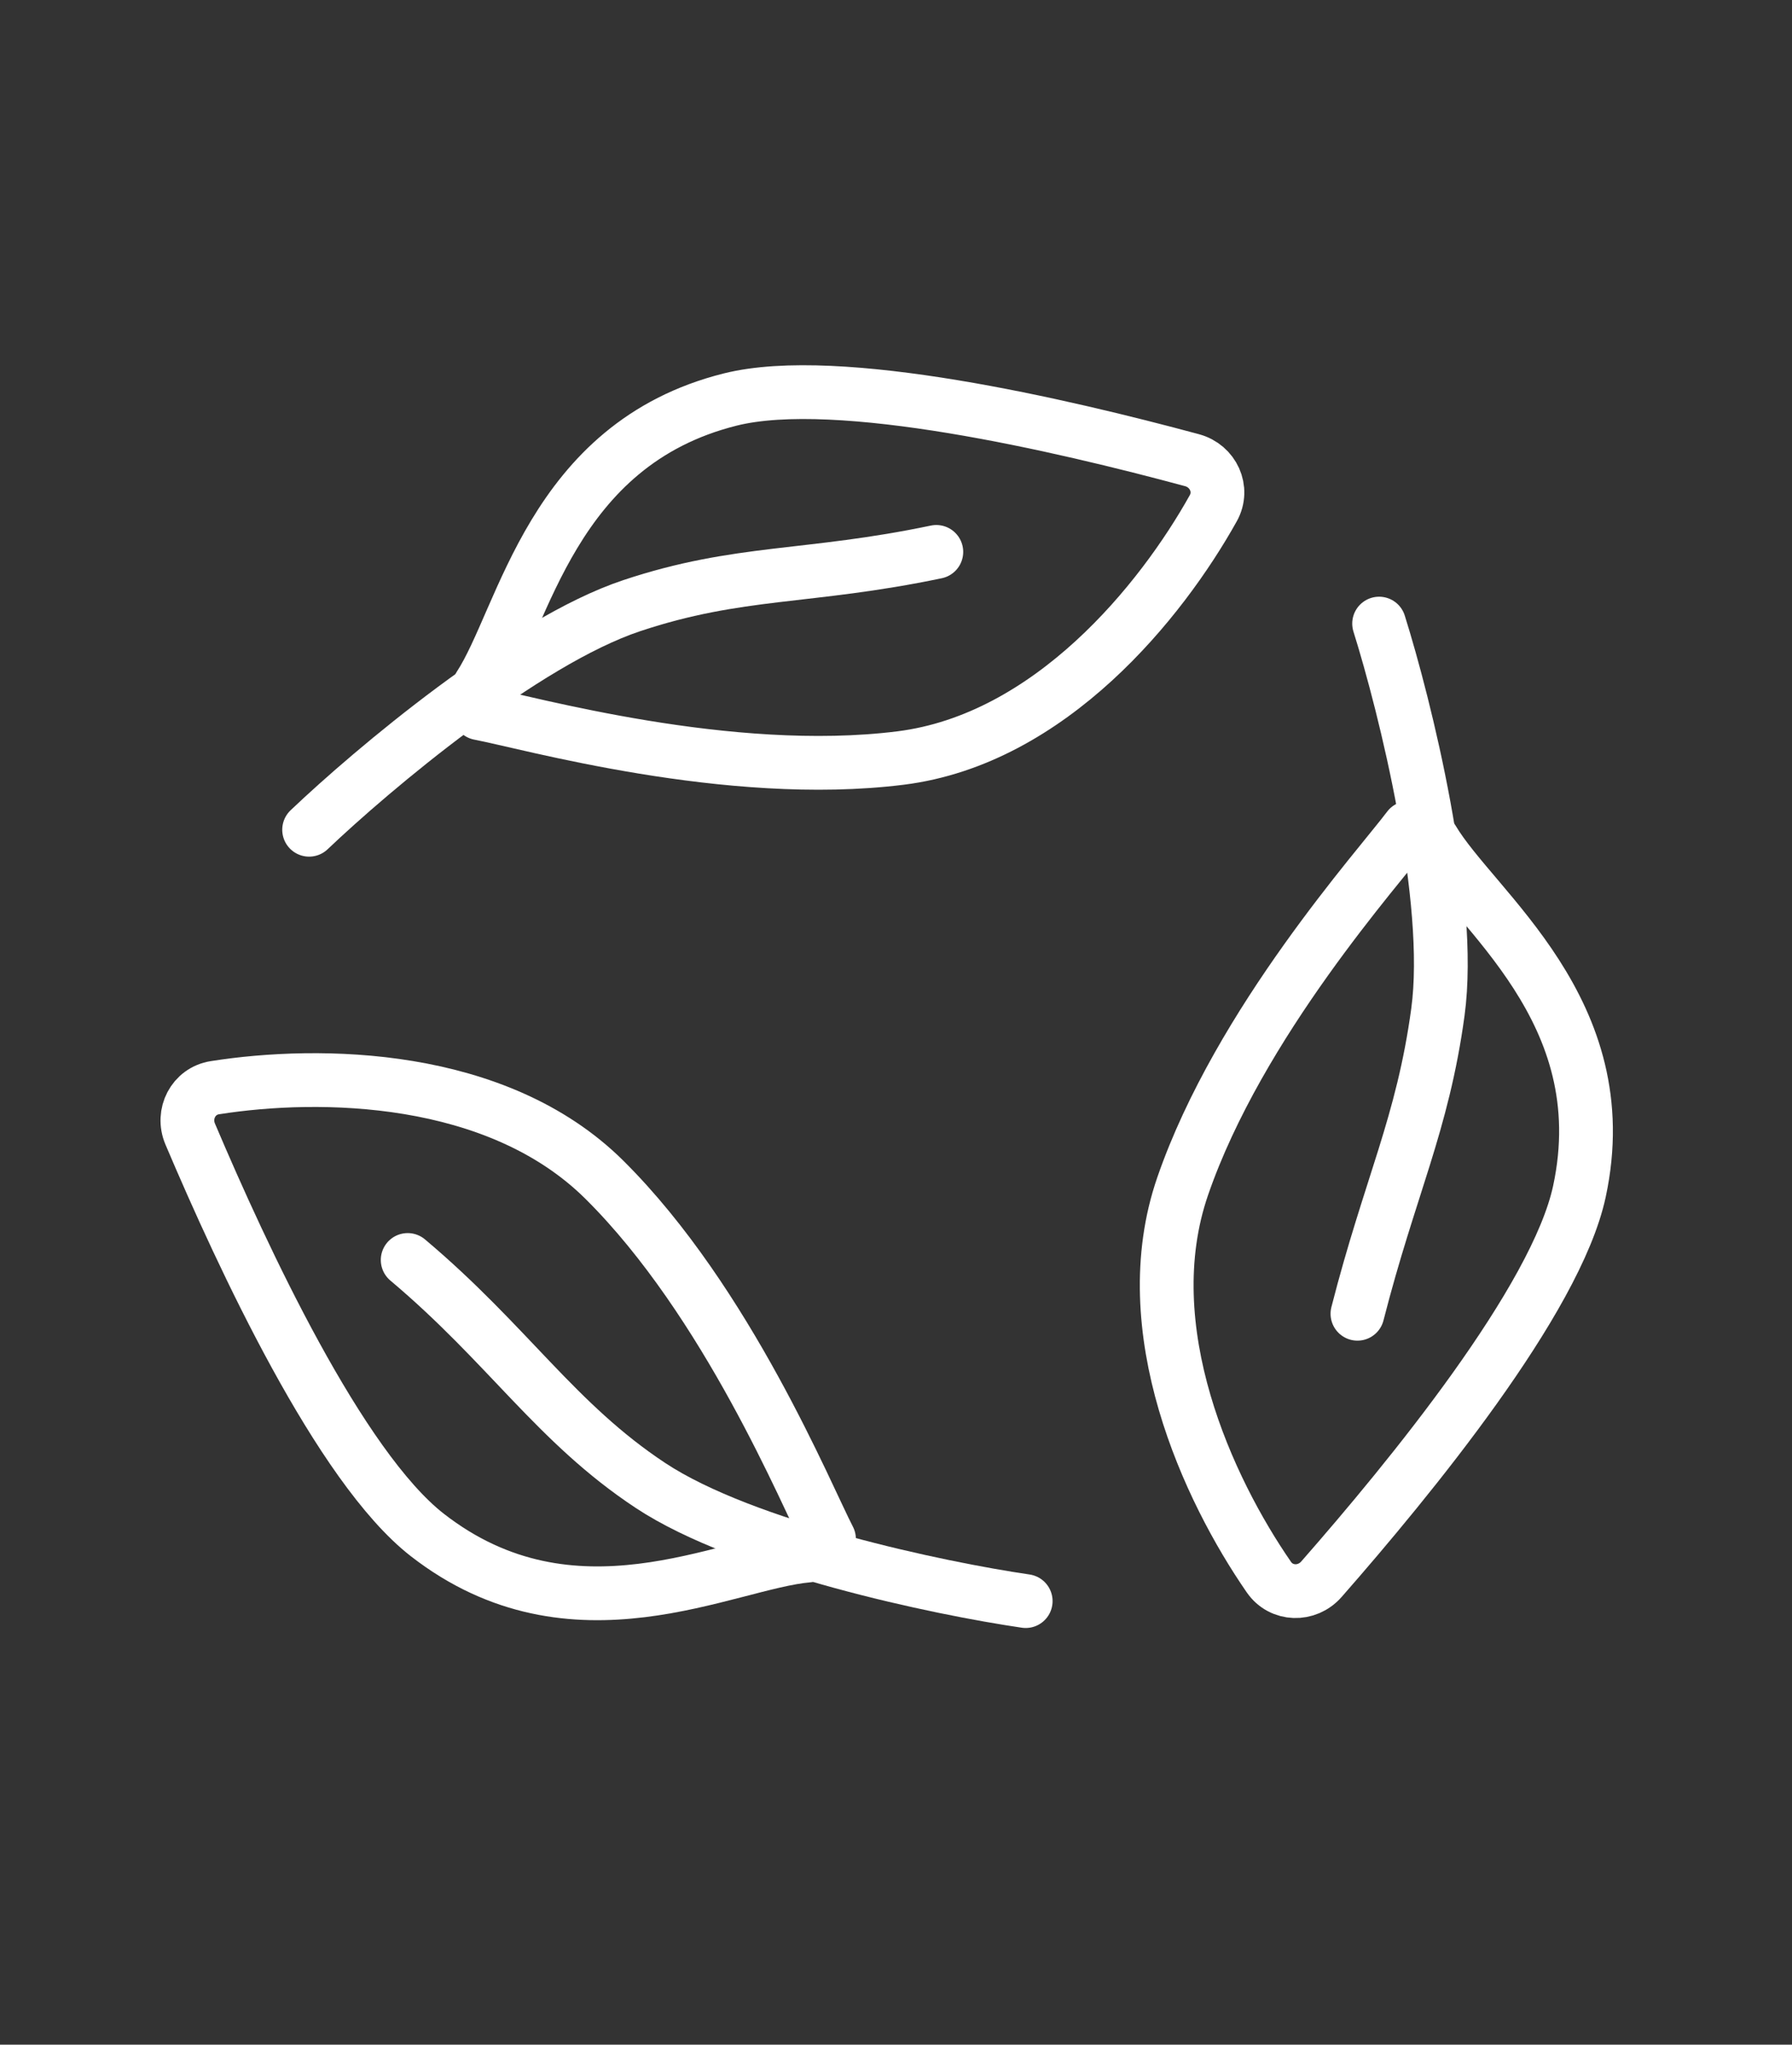
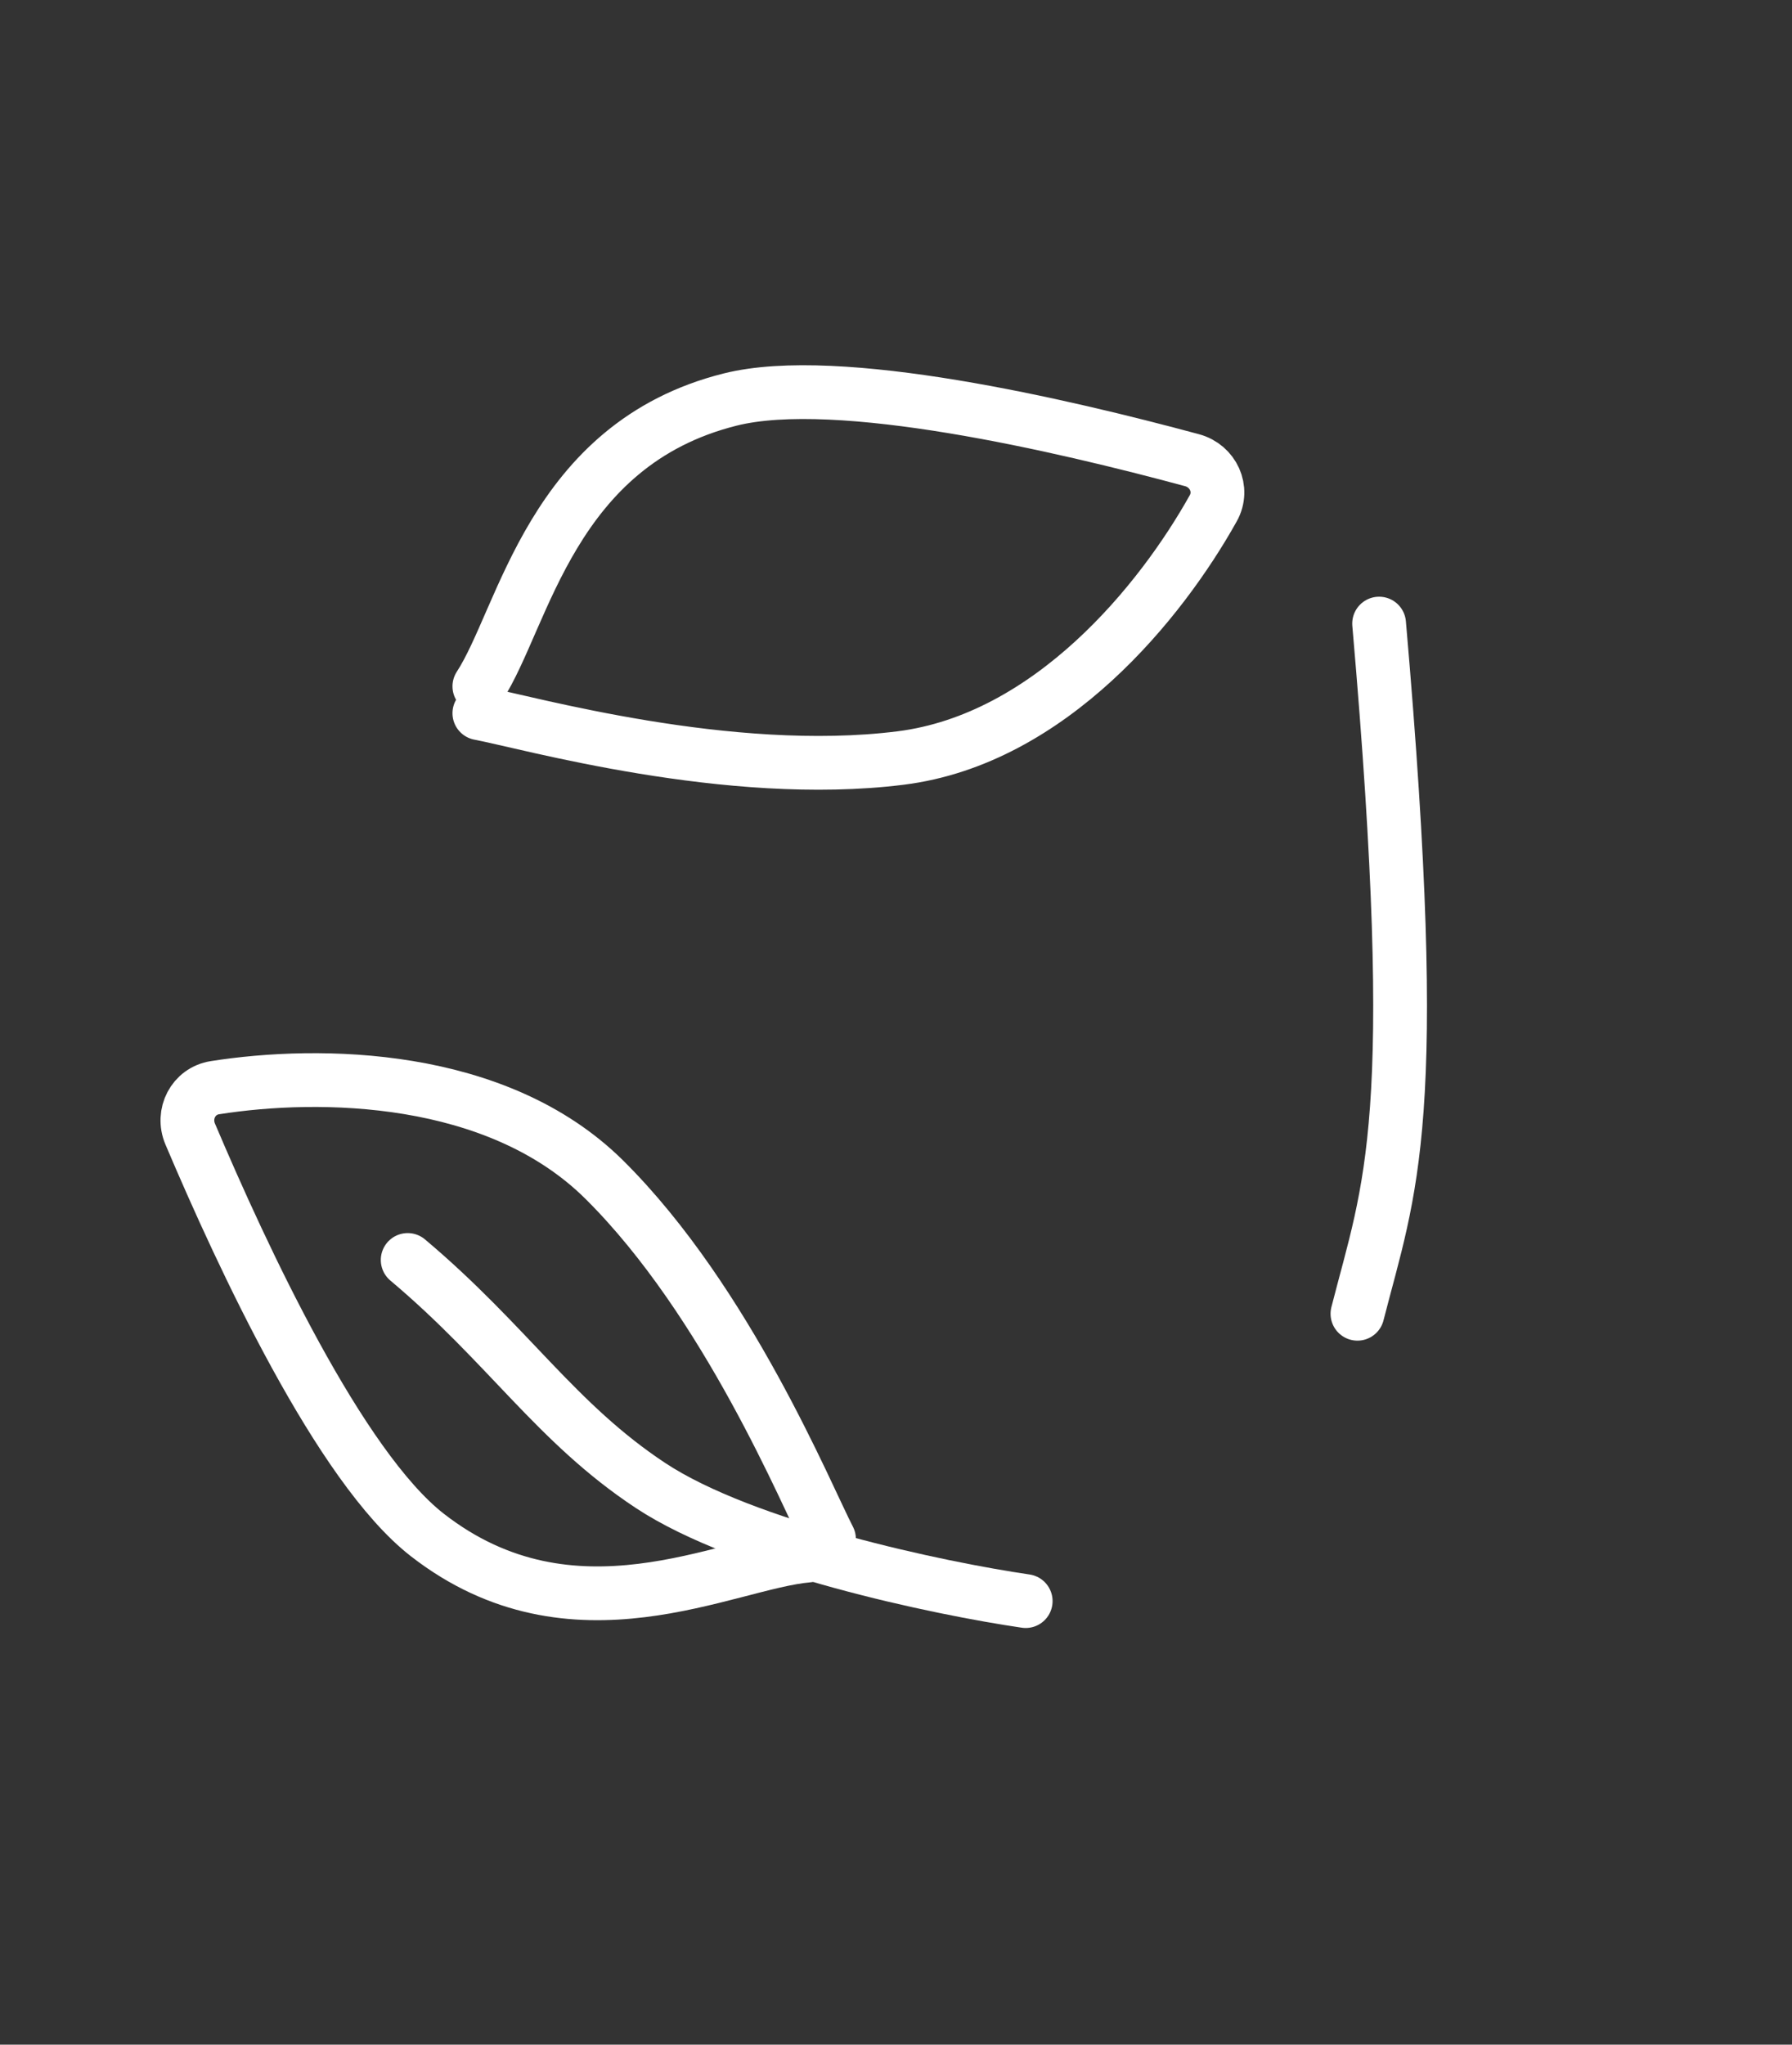
<svg xmlns="http://www.w3.org/2000/svg" width="64" height="73" viewBox="0 0 64 73" fill="none">
  <rect x="0" y="0" width="64" height="73" fill="#333333" stroke="none" />
-   <path d="M11.04 29.624C13.28 27.491 18.72 22.904 22.56 21.624C26.4 20.344 28.853 20.664 33.44 19.704" stroke="white" stroke-width="1.92" stroke-miterlimit="4.98" stroke-linecap="round" />
  <path d="M17.12 24.504C18.72 22.051 19.68 15.864 26.08 14.264C29.93 13.302 37.962 15.186 42.573 16.43C43.327 16.634 43.712 17.464 43.331 18.146C41.487 21.45 37.522 26.394 32.16 27.064C26.016 27.832 18.826 25.784 17.12 25.464" stroke="white" stroke-width="1.92" stroke-miterlimit="4.98" stroke-linecap="round" />
-   <path d="M49.254 22.264C50.181 25.215 51.899 32.12 51.354 36.131C50.81 40.142 49.641 42.364 48.48 46.904" stroke="white" stroke-width="1.92" stroke-miterlimit="4.98" stroke-linecap="round" />
-   <path d="M51.168 29.979C52.665 32.497 57.794 36.086 56.408 42.536C55.575 46.416 50.341 52.794 47.192 56.384C46.676 56.971 45.762 56.95 45.318 56.308C43.165 53.196 40.476 47.458 42.239 42.349C44.259 36.496 49.267 30.946 50.307 29.556" stroke="white" stroke-width="1.92" stroke-miterlimit="4.98" stroke-linecap="round" />
+   <path d="M49.254 22.264C50.81 40.142 49.641 42.364 48.48 46.904" stroke="white" stroke-width="1.92" stroke-miterlimit="4.98" stroke-linecap="round" />
  <path d="M36.632 57.163C33.571 56.716 26.605 55.265 23.229 53.033C19.852 50.801 18.146 48.002 14.56 44.984" stroke="white" stroke-width="1.92" stroke-miterlimit="4.98" stroke-linecap="round" />
  <path d="M28.851 55.537C25.933 55.791 20.473 58.853 15.264 54.804C12.132 52.368 8.659 44.884 6.793 40.488C6.488 39.769 6.904 38.954 7.676 38.833C11.413 38.245 17.75 38.315 21.586 42.121C25.981 46.483 28.806 53.404 29.607 54.944" stroke="white" stroke-width="1.92" stroke-miterlimit="4.98" stroke-linecap="round" />
</svg>